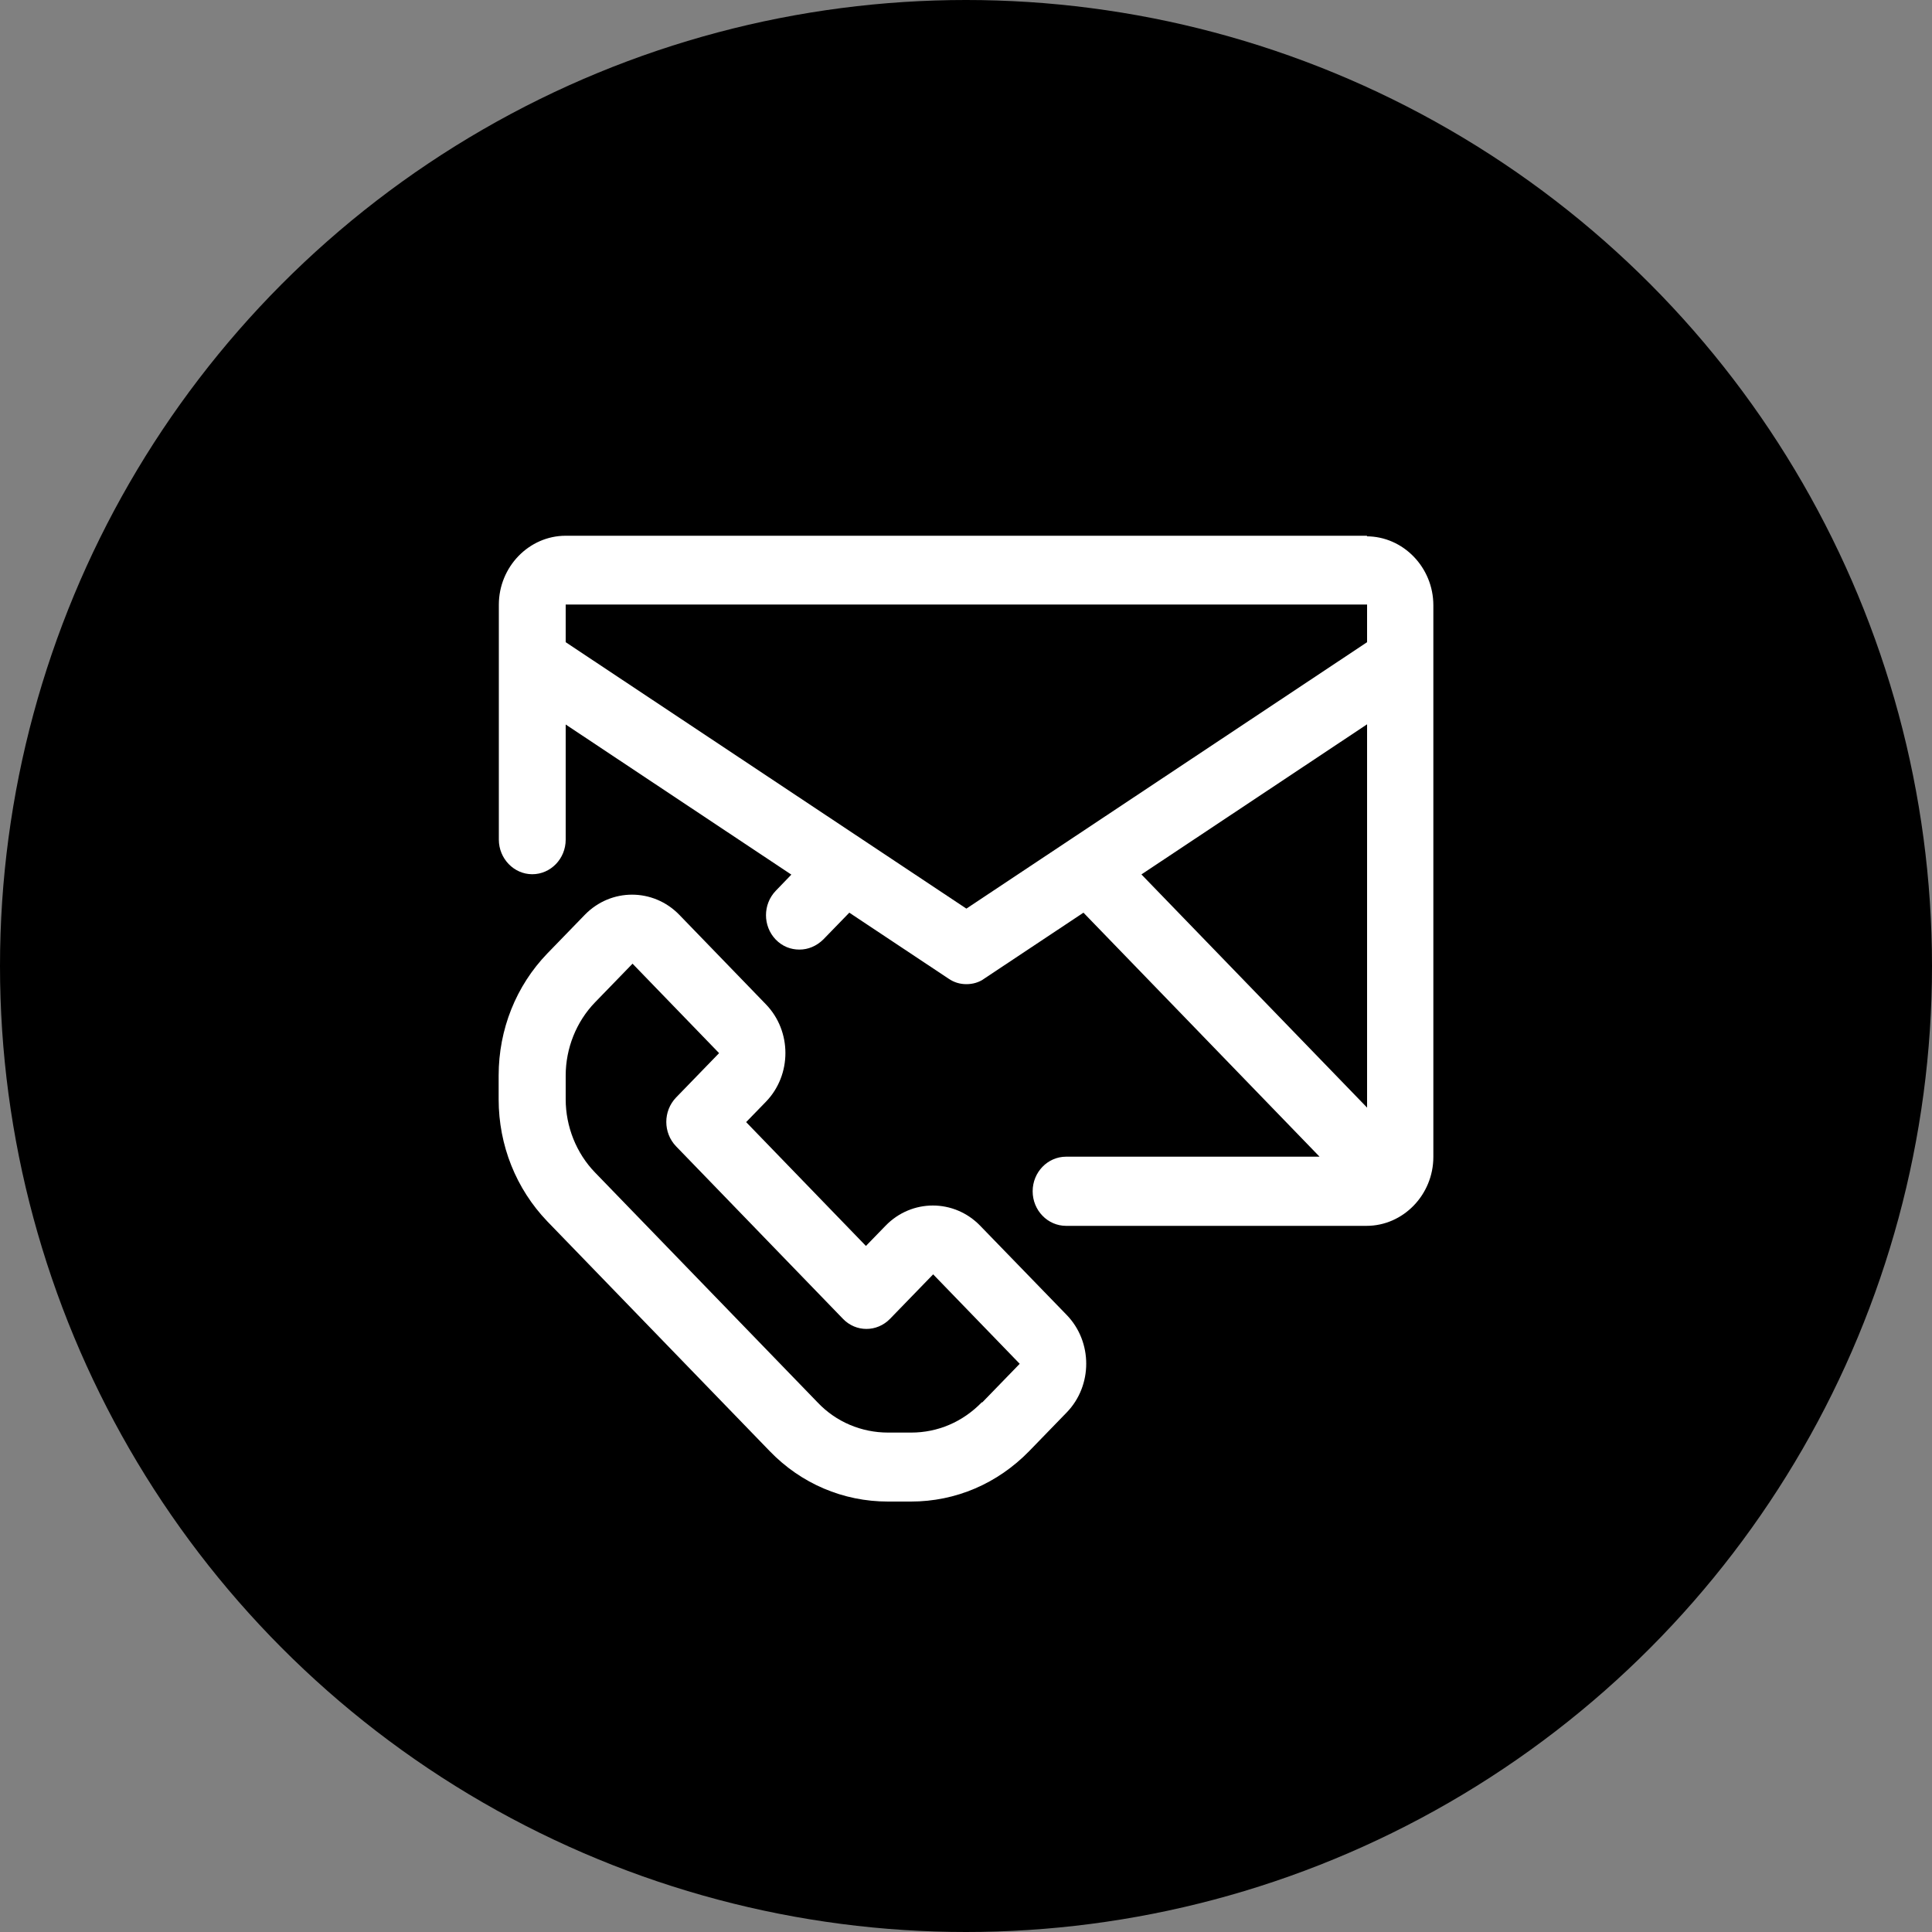
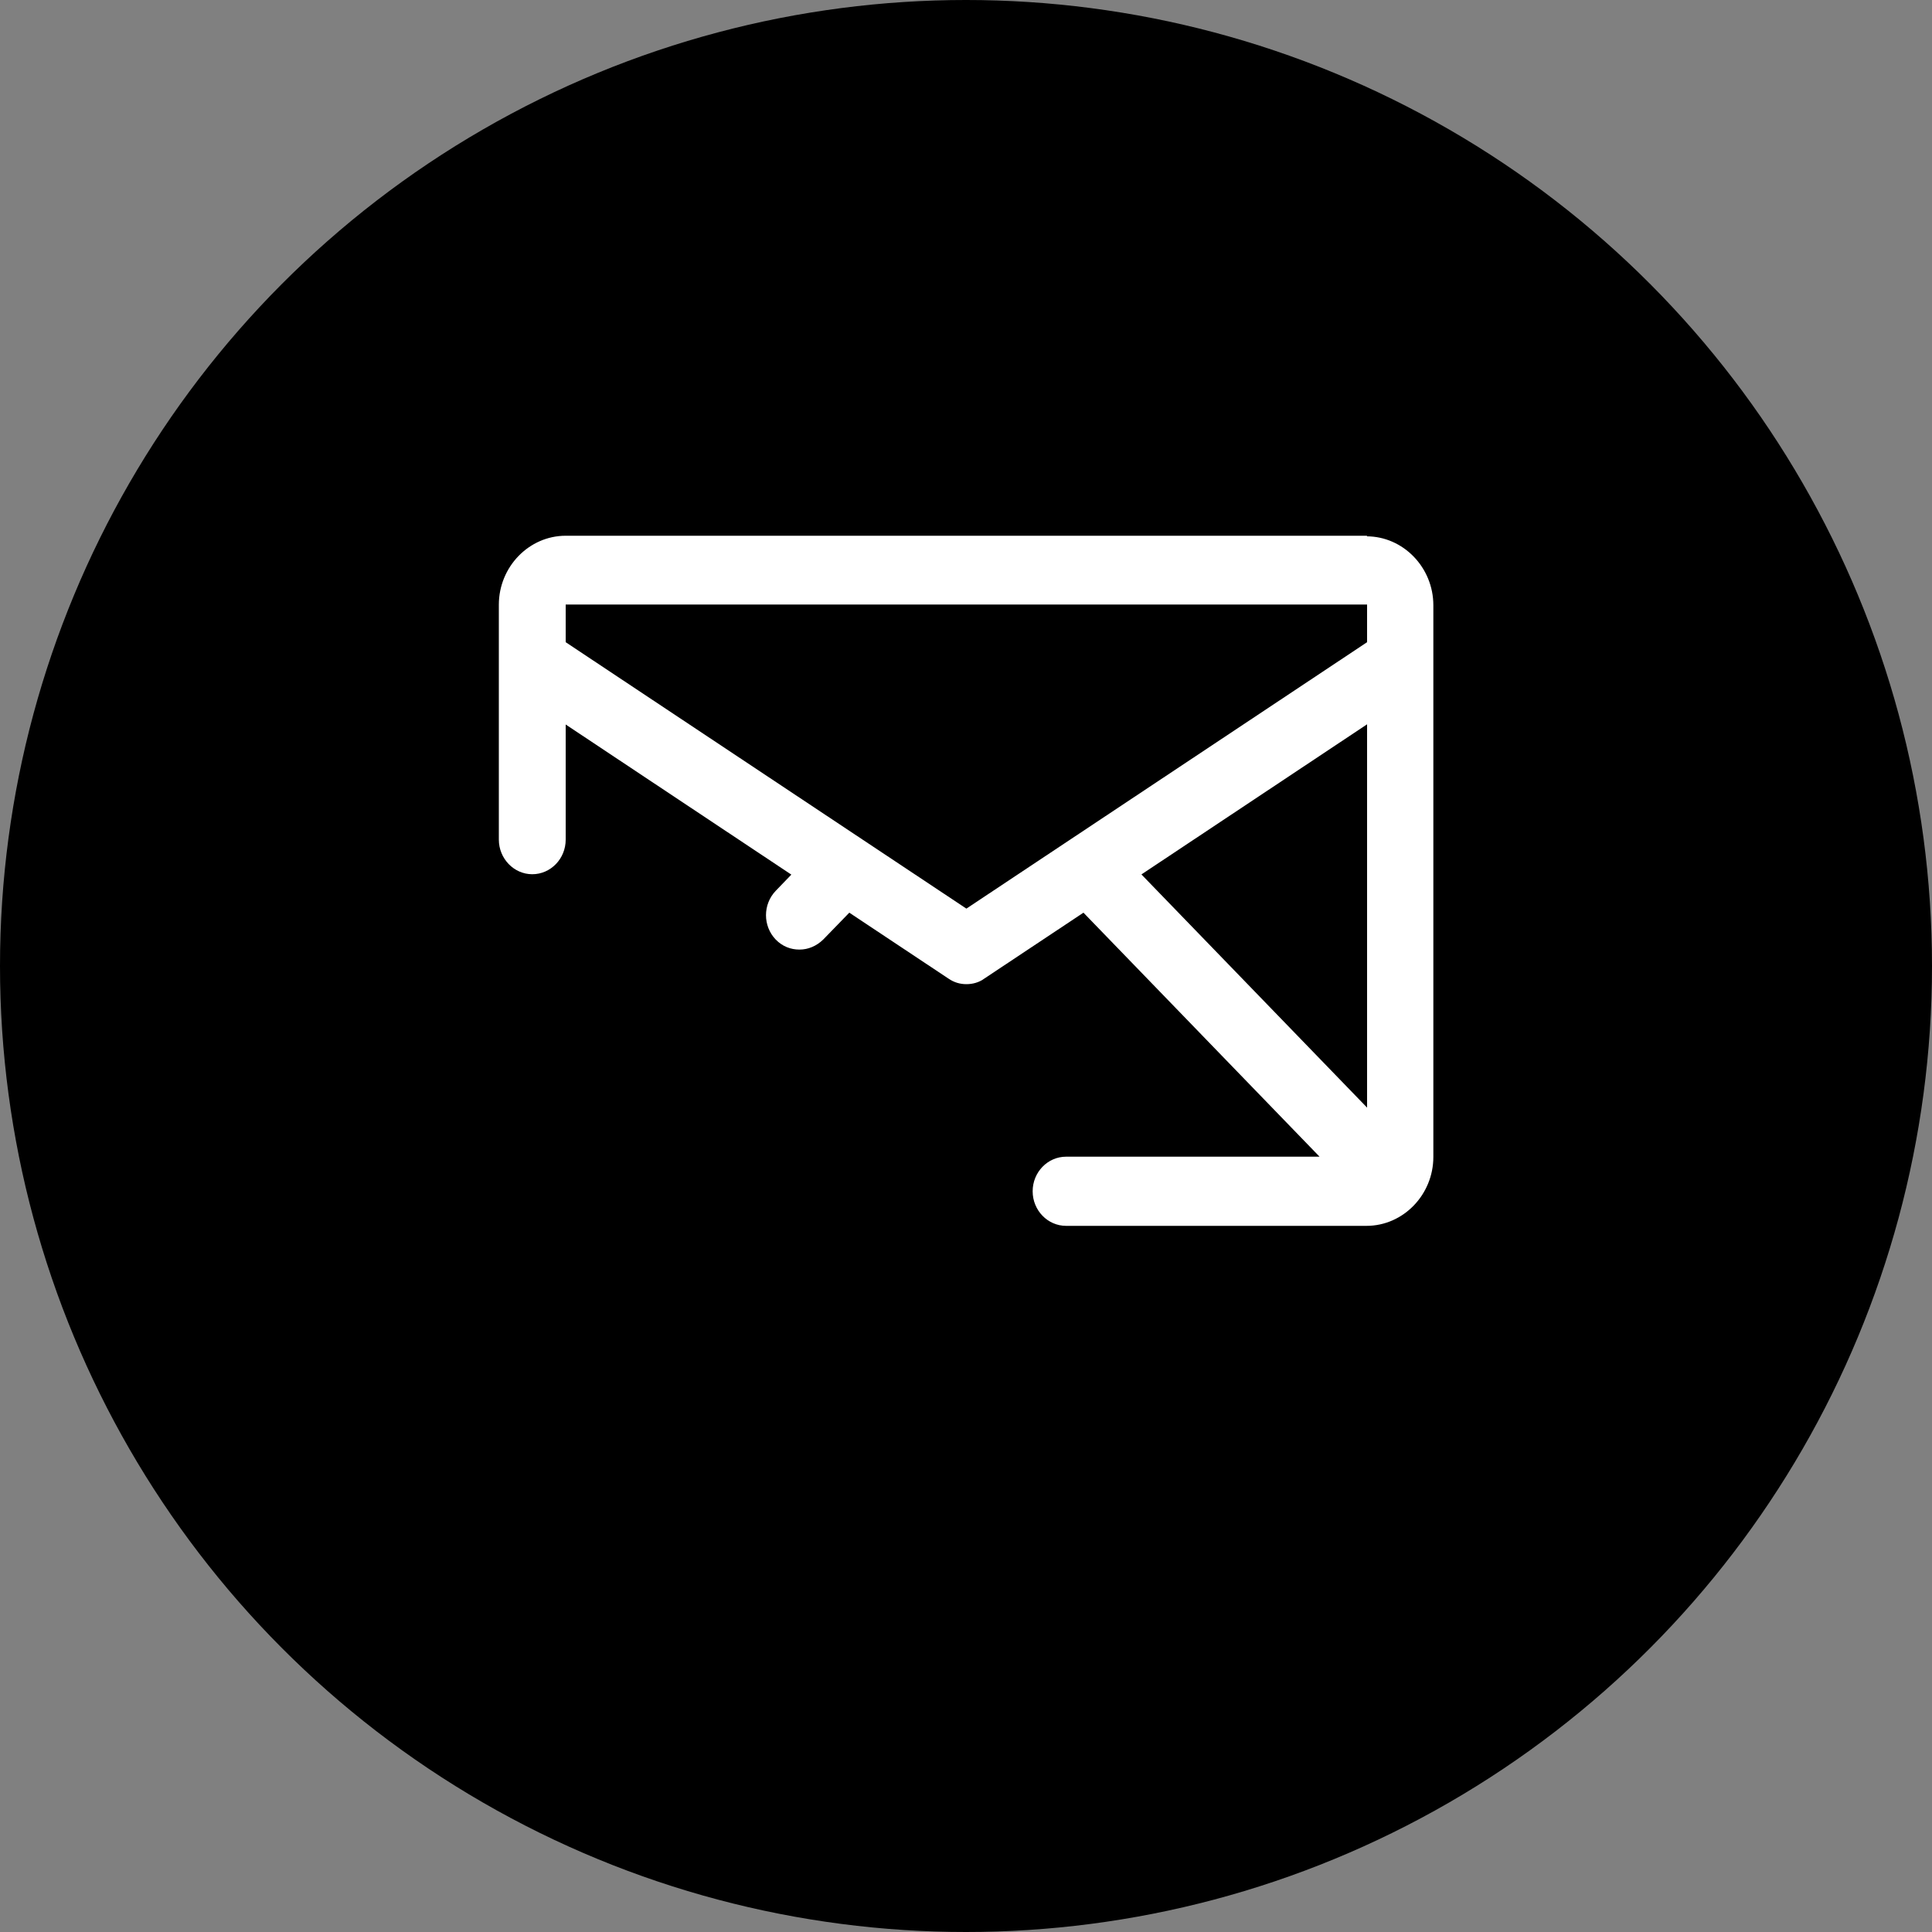
<svg xmlns="http://www.w3.org/2000/svg" id="Layer_2" data-name="Layer 2" viewBox="0 0 100 100">
  <rect x="0" y="0" width="100" height="100" fill="#808080" stroke="none" />
  <defs>
    <style>
      .cls-1, .cls-2 {
        stroke-width: 0px;
      }

      .cls-2 {
        fill: #fff;
      }
    </style>
  </defs>
  <g id="Artwork">
    <g>
      <circle class="cls-1" cx="50" cy="50" r="50" />
      <g>
-         <path class="cls-2" d="m50.73,63.44c-1.35-1.39-3.54-1.39-4.89,0l-1.02,1.05-6.2-6.41,1.02-1.05c1.35-1.39,1.35-3.66,0-5.05l-4.48-4.63c-1.35-1.39-3.54-1.39-4.89,0l-1.94,2c-1.62,1.68-2.52,3.93-2.52,6.32v1.23c0,2.38.9,4.63,2.52,6.32l11.51,11.89c1.62,1.68,3.8,2.61,6.12,2.61h1.19c2.32,0,4.48-.93,6.12-2.61l1.94-2c1.35-1.39,1.35-3.66,0-5.05l-4.48-4.62Zm.09,9.14c-.99,1.02-2.28,1.57-3.66,1.57h-1.19c-1.38,0-2.7-.55-3.66-1.57l-11.51-11.89c-.97-1-1.52-2.38-1.52-3.79v-1.23c0-1.41.55-2.79,1.52-3.79l1.94-2,4.48,4.63-2.23,2.3c-.67.7-.67,1.82,0,2.52l8.64,8.93c.67.7,1.76.7,2.44,0l2.23-2.3,4.48,4.63-1.94,2Z" />
        <path class="cls-2" d="m70.76,27.73H29.28c-1.9,0-3.46,1.61-3.46,3.57v12.16c0,.98.78,1.79,1.73,1.79s1.73-.8,1.73-1.79v-5.96l11.68,7.77-.81.84c-.67.7-.67,1.82,0,2.52.35.36.78.52,1.23.52s.88-.18,1.23-.52l1.35-1.39,5.13,3.41c.29.2.6.29.93.29s.66-.09.93-.29l5.13-3.41,12.22,12.63h-13.12c-.95,0-1.73.8-1.73,1.79s.78,1.79,1.73,1.79h15.55c1.9,0,3.46-1.61,3.46-3.57v-28.55c0-1.96-1.56-3.57-3.46-3.57h.02Zm-20.74,19.3l-20.74-13.79v-1.95h41.48v1.95l-20.74,13.79Zm20.74-9.54v19.84l-11.68-12.07,11.68-7.77Z" />
      </g>
    </g>
  </g>
</svg>